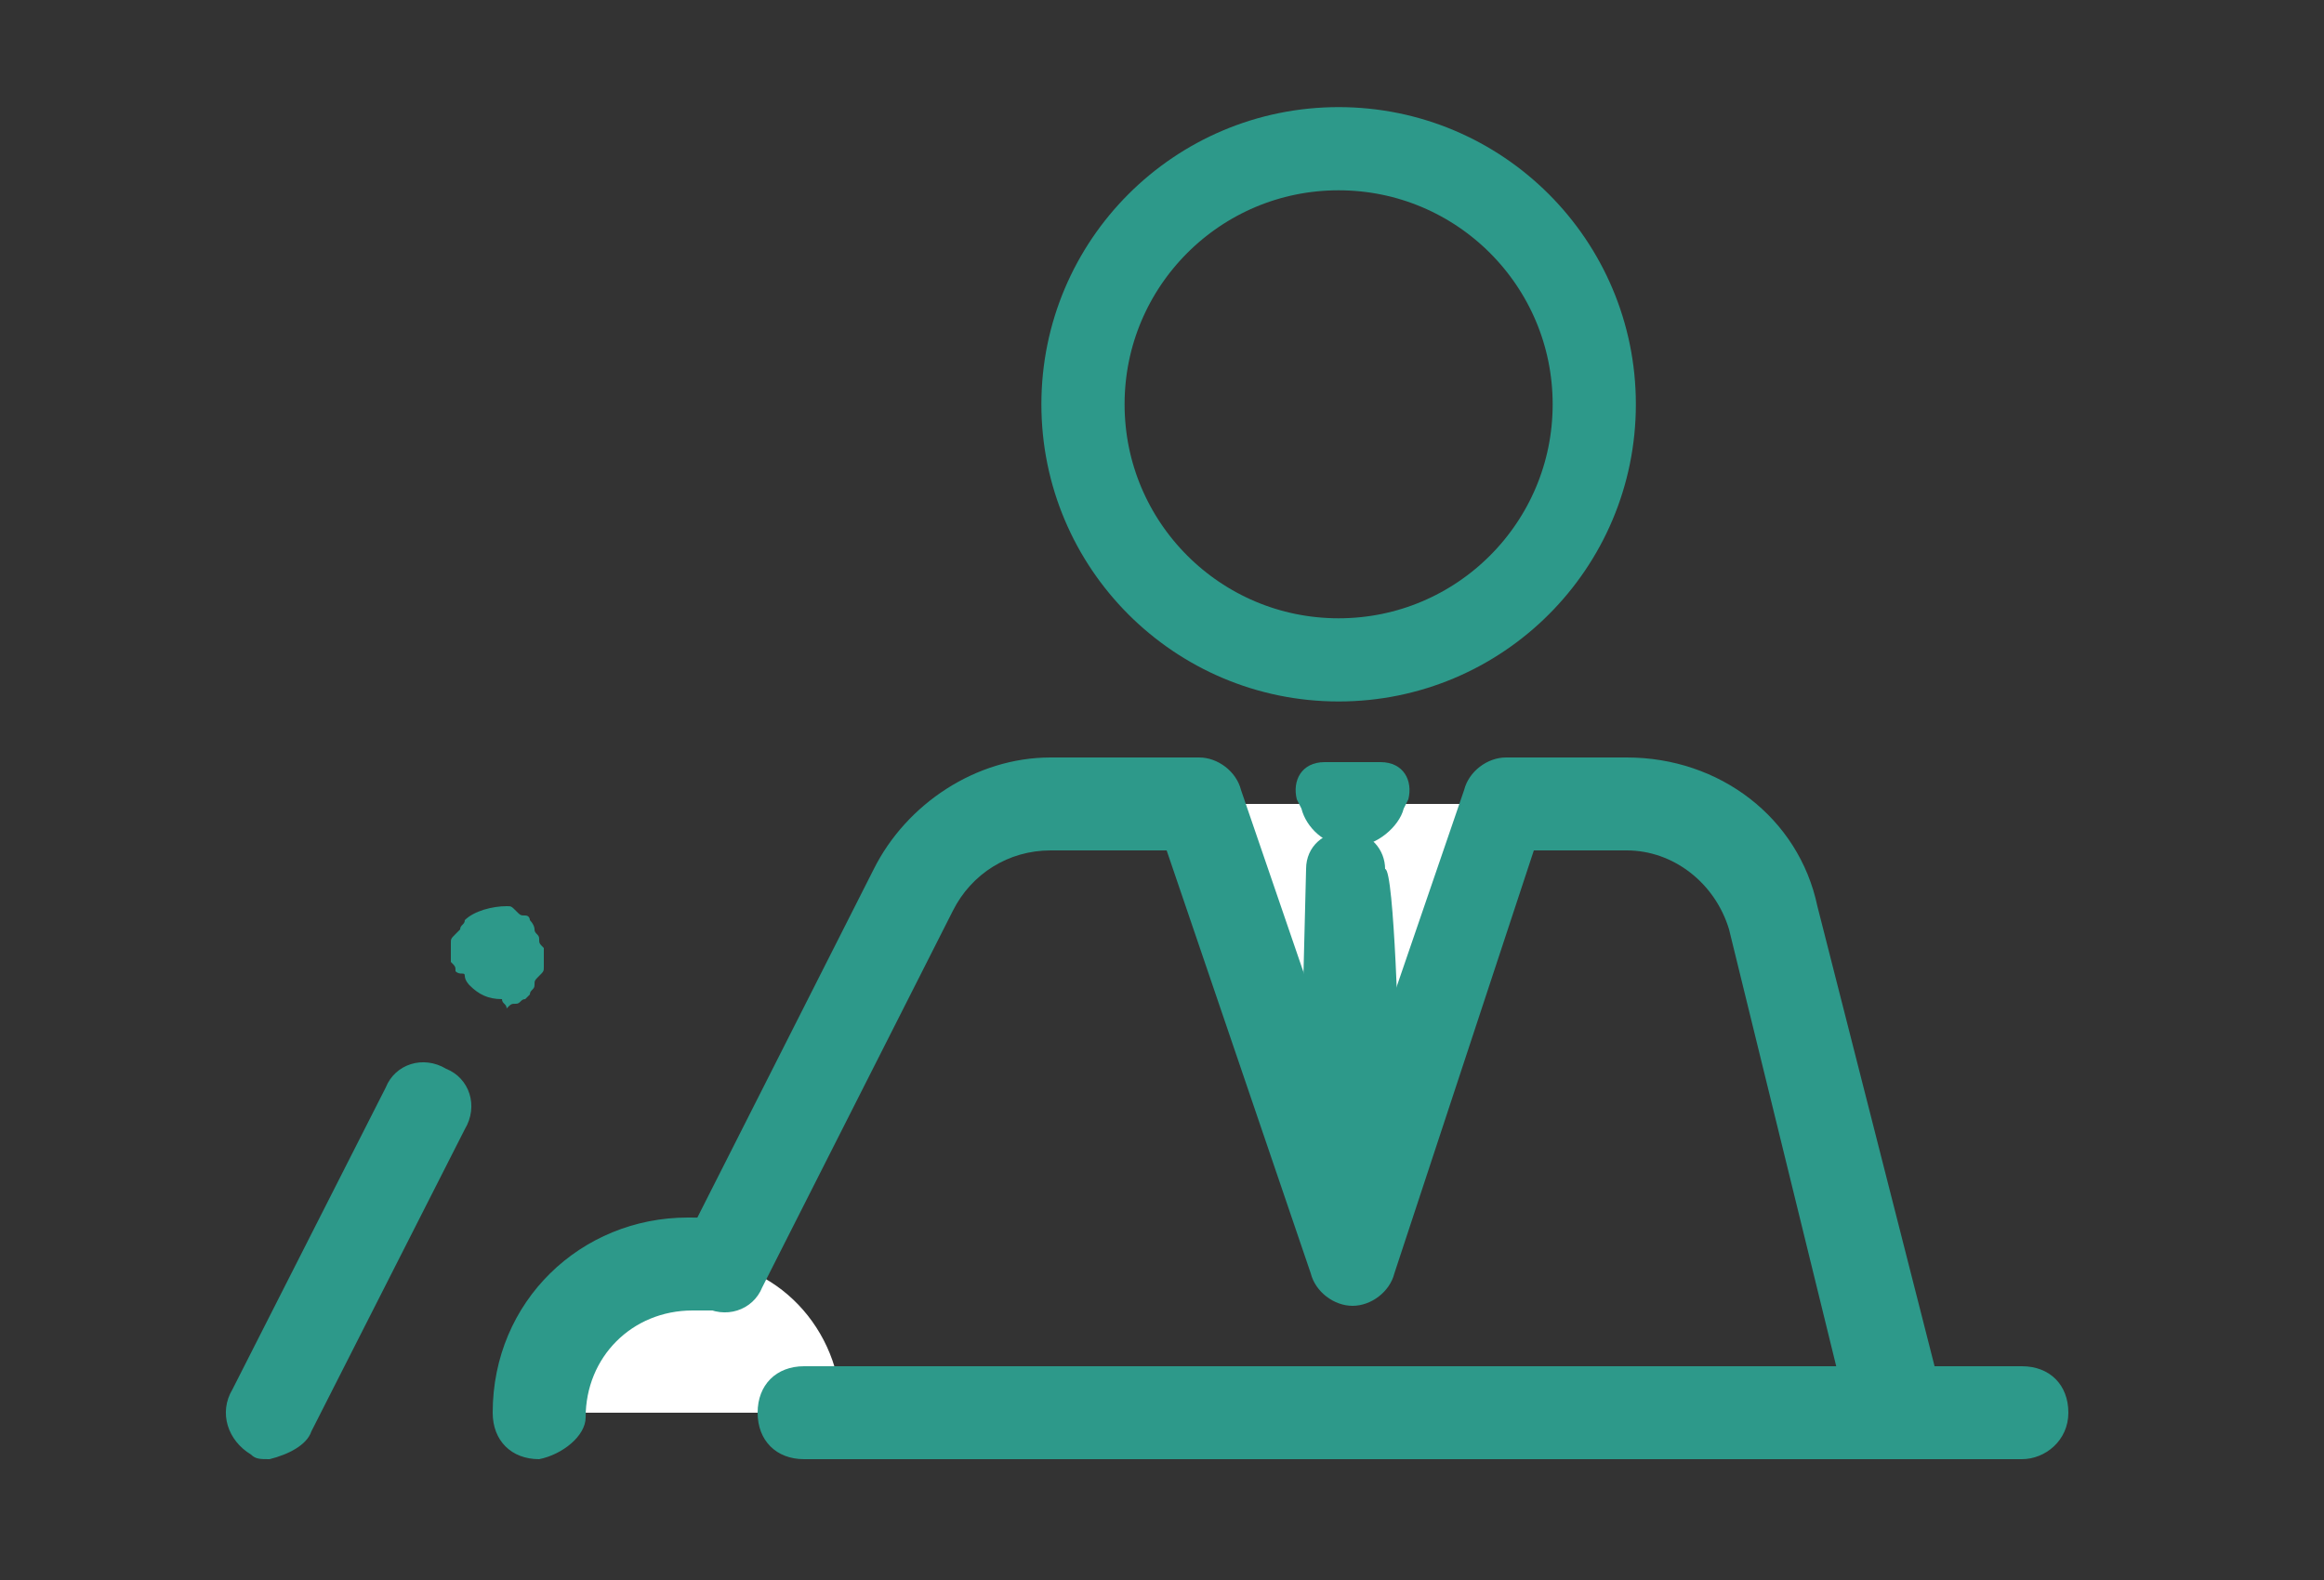
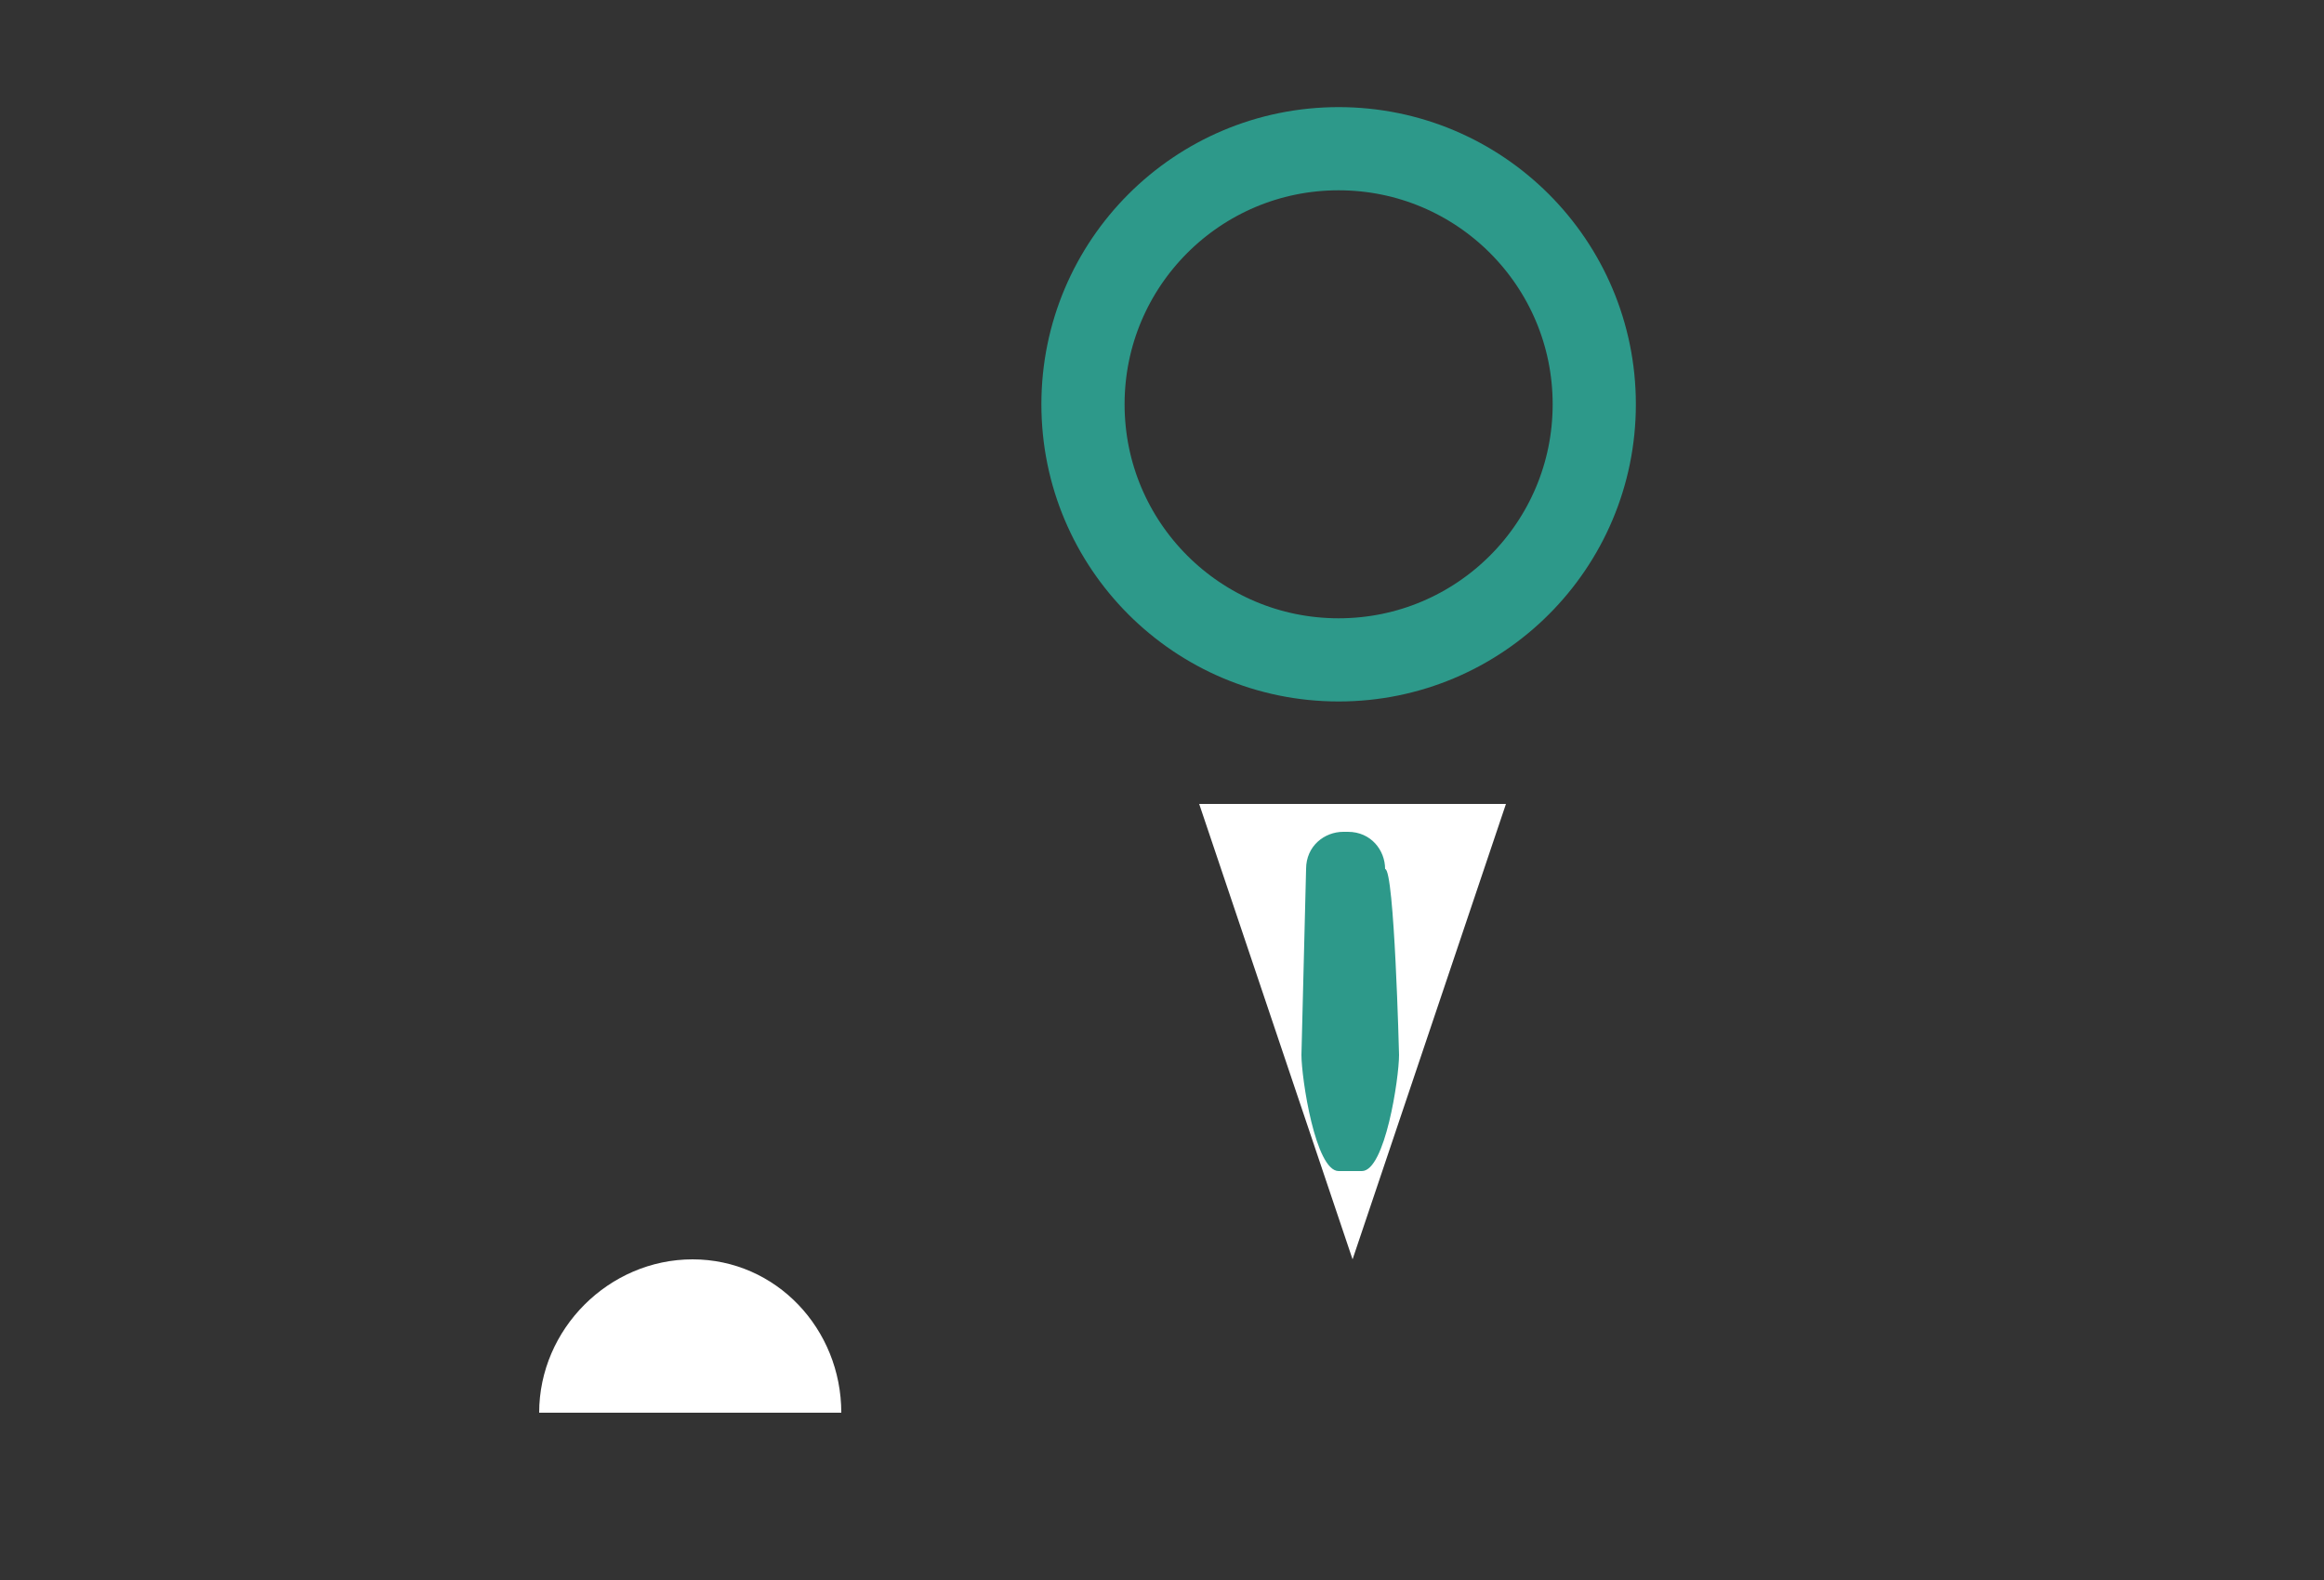
<svg xmlns="http://www.w3.org/2000/svg" version="1.1" id="_02独居ケア-トップ" x="0px" y="0px" viewBox="0 0 50 34" style="enable-background:new 0 0 50 34;" xml:space="preserve">
  <rect x="0" y="0" width="50" height="34" fill="#333333" stroke="none" />
  <style type="text/css">
	.st0{fill:#FFFFFF;}
	.st1{fill:#2D998A;}
	.st2{fill:none;stroke:#2D998A;stroke-width:1.79;stroke-linecap:round;stroke-linejoin:round;}
</style>
  <g>
    <path class="st0" d="M25.8,17.3l3.3,9.8l3.3-9.8C32.3,17.3,25.8,17.3,25.8,17.3z M18.1,30.4h-6.5c0-1.8,1.5-3.3,3.3-3.3   S18.1,28.6,18.1,30.4z" />
-     <path class="st1" d="M11.6,31.4c-0.6,0-1-0.4-1-1c0-2.4,1.9-4.2,4.2-4.2c0.3,0,0.6,0,0.9,0.1c0.5,0.1,0.9,0.6,0.8,1.1   c-0.1,0.5-0.6,0.9-1.1,0.8c-0.2,0-0.3,0-0.5,0c-1.3,0-2.3,1-2.3,2.3C12.6,30.9,12.1,31.3,11.6,31.4z" />
-     <path class="st1" d="M43.5,31.4H17.3c-0.6,0-1-0.4-1-1s0.4-1,1-1h26.2c0.6,0,1,0.4,1,1S44,31.4,43.5,31.4z M5.8,31.4   c-0.2,0-0.3,0-0.4-0.1C4.9,31,4.7,30.4,5,29.9l3.3-6.5c0.2-0.5,0.8-0.7,1.3-0.4c0.5,0.2,0.7,0.8,0.4,1.3l-3.3,6.5   C6.6,31.1,6.2,31.3,5.8,31.4L5.8,31.4z M10.8,21.5c-0.3,0-0.5-0.1-0.7-0.3c0,0-0.1-0.1-0.1-0.2S9.9,21,9.8,20.9   c0-0.1,0-0.1-0.1-0.2c0-0.1,0-0.1,0-0.2s0-0.1,0-0.2c0-0.1,0-0.1,0.1-0.2S9.9,20,9.9,20c0-0.1,0.1-0.1,0.1-0.2   c0.2-0.2,0.6-0.3,0.9-0.3c0.1,0,0.1,0,0.2,0.1s0.1,0.1,0.2,0.1c0.1,0,0.1,0.1,0.1,0.1c0,0,0.1,0.1,0.1,0.2s0.1,0.1,0.1,0.2   c0,0.1,0,0.1,0.1,0.2c0,0.1,0,0.1,0,0.2s0,0.1,0,0.2c0,0.1,0,0.1-0.1,0.2s-0.1,0.1-0.1,0.2c0,0.1-0.1,0.1-0.1,0.2   c0,0-0.1,0.1-0.1,0.1c-0.1,0-0.1,0.1-0.2,0.1c-0.1,0-0.1,0-0.2,0.1C10.9,21.6,10.8,21.6,10.8,21.5L10.8,21.5z" />
-     <path class="st1" d="M40.8,31.4c-0.4,0-0.8-0.3-1-0.8L37.2,20c-0.3-1-1.2-1.7-2.2-1.7h-2l-3,9.1c-0.1,0.4-0.5,0.7-0.9,0.7   s-0.8-0.3-0.9-0.7l-3.1-9.1h-2.5c-0.9,0-1.7,0.5-2.1,1.3l-4.1,8.1c-0.2,0.5-0.8,0.7-1.3,0.4c-0.5-0.2-0.7-0.8-0.4-1.3l4.1-8.1   c0.7-1.4,2.2-2.4,3.8-2.4h3.2c0.4,0,0.8,0.3,0.9,0.7l2.4,7l2.4-7c0.1-0.4,0.5-0.7,0.9-0.7H35c2,0,3.7,1.3,4.1,3.2l2.7,10.6   c0.1,0.5-0.2,1-0.7,1.2C41,31.4,40.9,31.4,40.8,31.4L40.8,31.4z" />
    <g>
-       <path class="st1" d="M30.2,17.4c-0.1,0.4-0.6,0.8-1,0.8H29c-0.5,0-0.9-0.4-1-0.8l-0.1-0.2c-0.1-0.4,0.1-0.8,0.6-0.8h1.2    c0.5,0,0.7,0.4,0.6,0.8C30.3,17.2,30.2,17.4,30.2,17.4z" />
      <path class="st1" d="M30.1,22.7c0,0.5-0.3,2.5-0.8,2.5h-0.5c-0.5,0-0.8-2-0.8-2.5l0.1-4c0-0.5,0.4-0.8,0.8-0.8h0.1    c0.5,0,0.8,0.4,0.8,0.8C30,18.7,30.1,22.7,30.1,22.7z" />
    </g>
    <circle class="st2" cx="28.8" cy="8.7" r="5.5" />
  </g>
</svg>